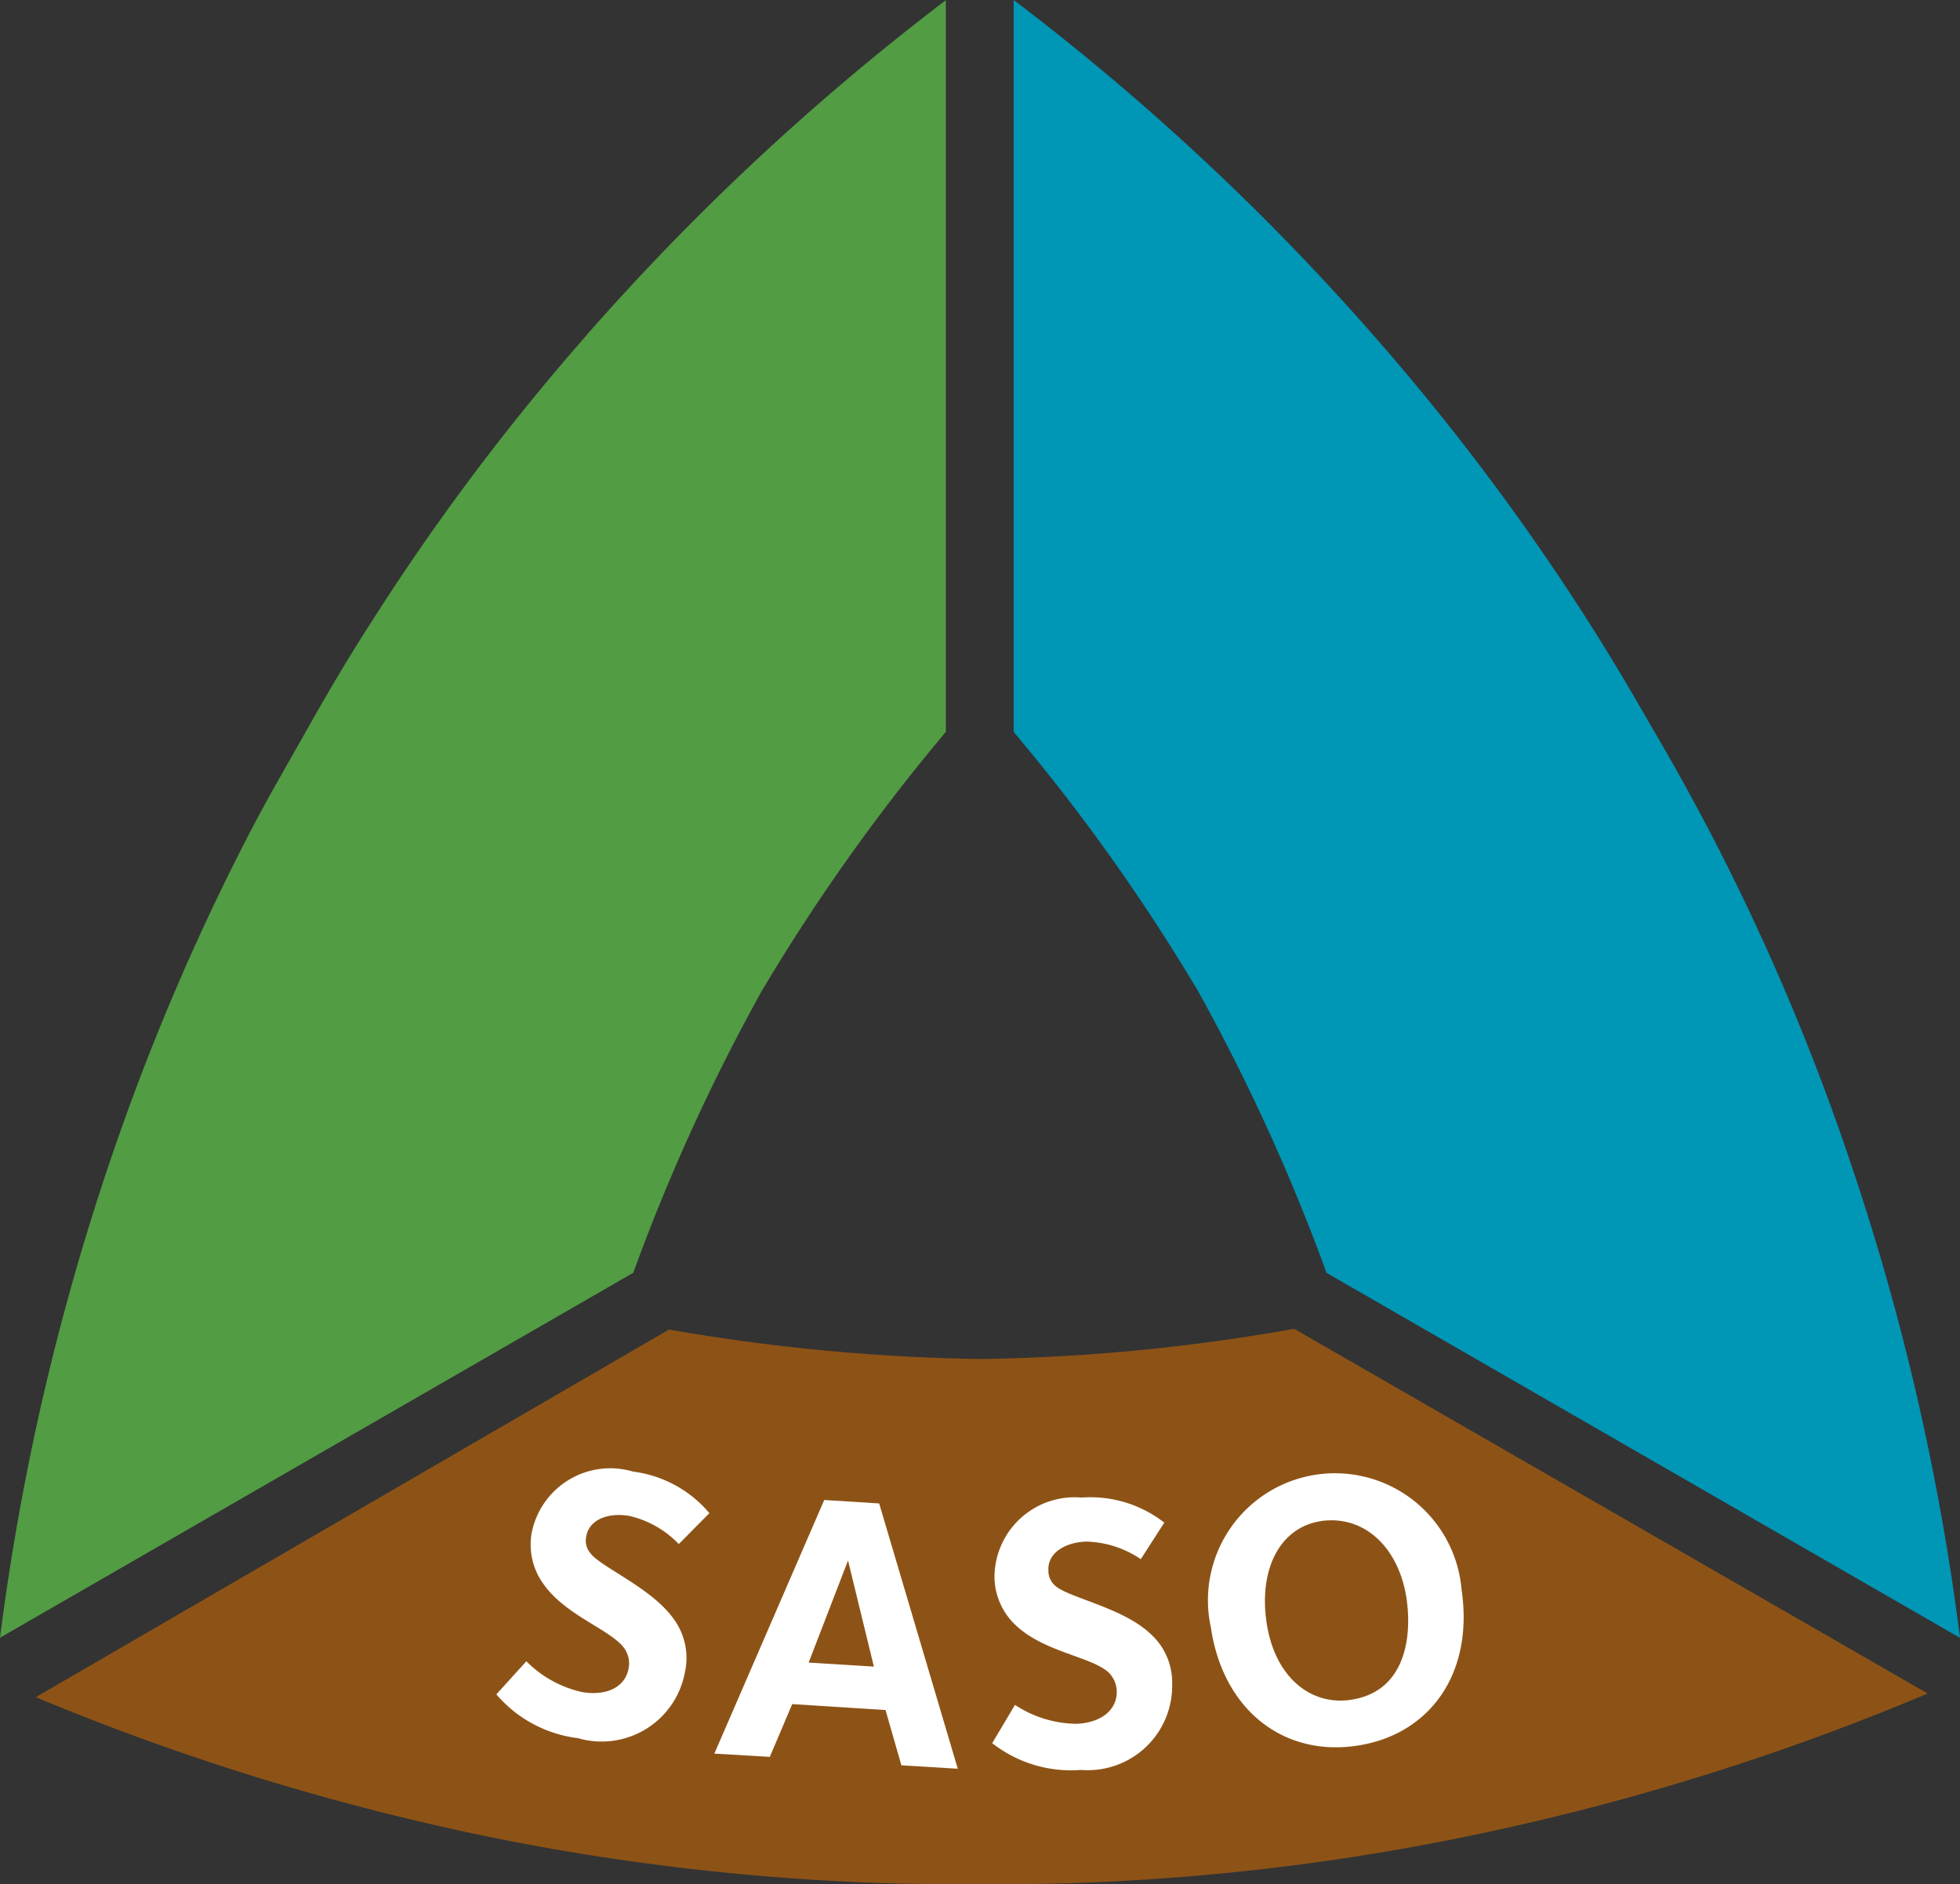
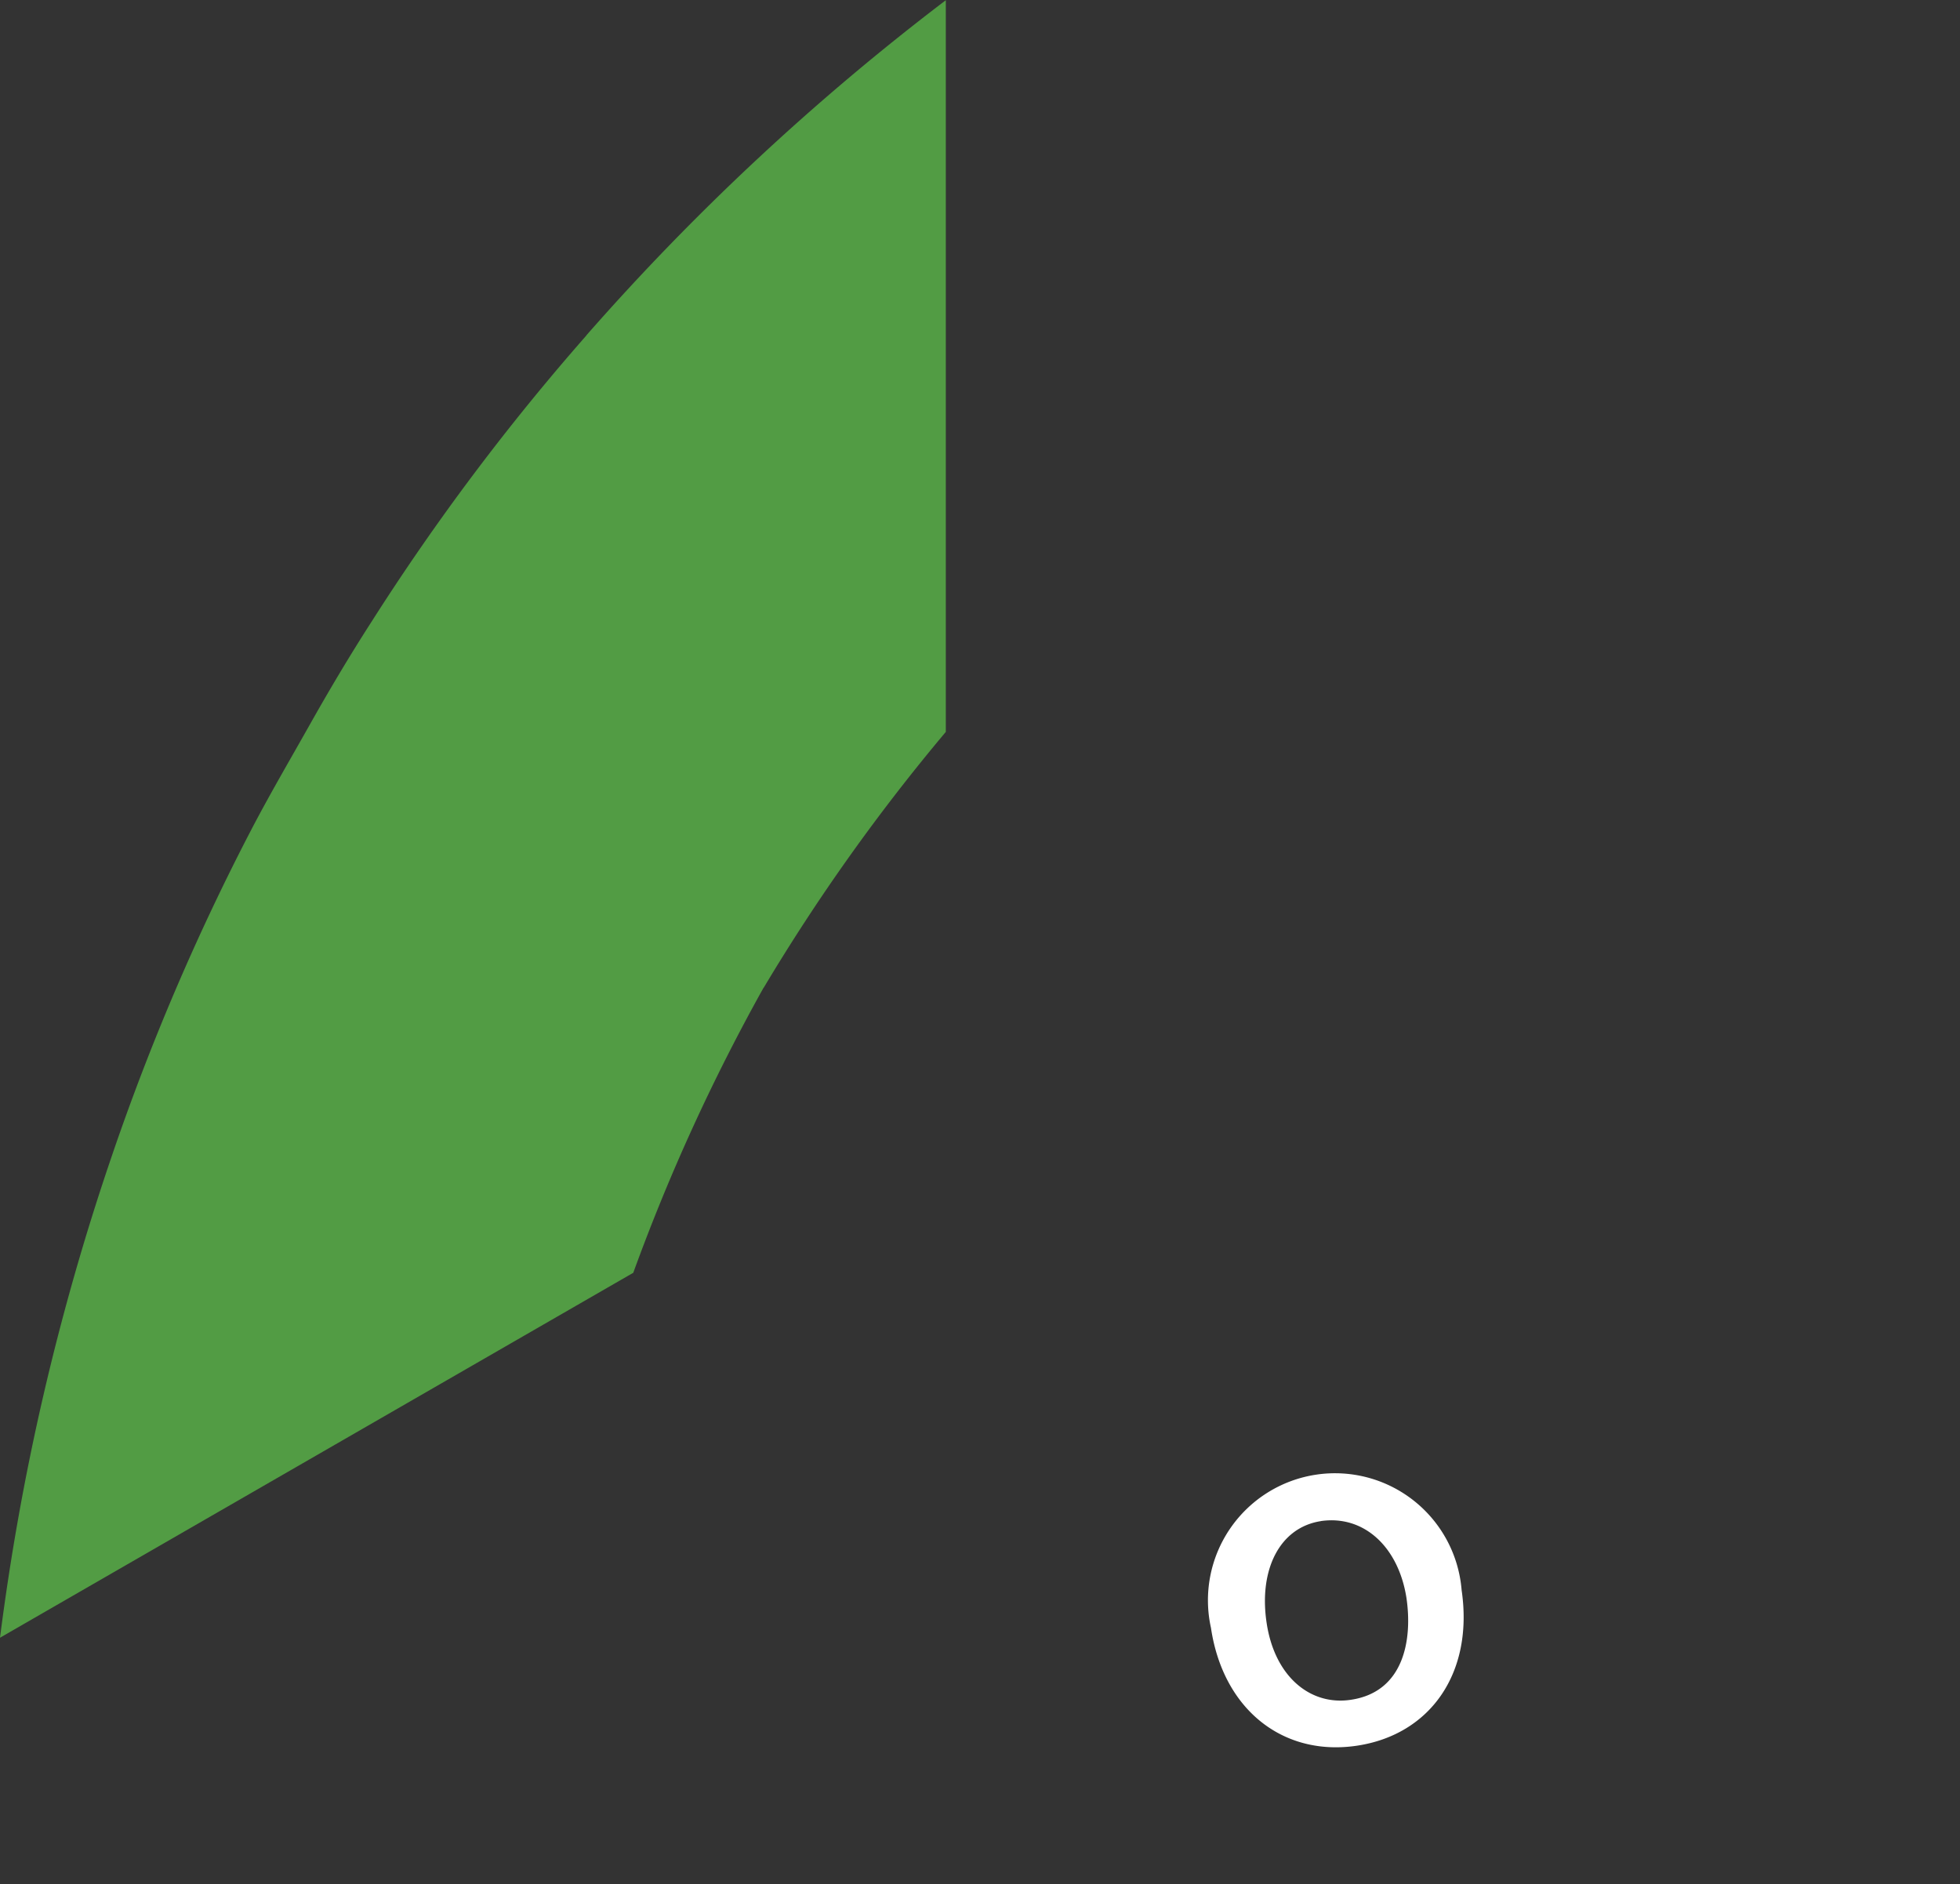
<svg xmlns="http://www.w3.org/2000/svg" id="SASO-logo" width="57.083" height="54.875" viewBox="0 0 57.083 54.875">
  <rect x="0" y="0" width="57.083" height="54.875" fill="#333333" stroke="none" />
  <g id="XMLID_26_" transform="translate(0 0.006)">
    <path id="Path_1303" data-name="Path 1303" d="M268.748,9.774a67.637,67.637,0,0,0-6.255,8.333c-.635.986-1.231,1.989-1.8,3s-1.159,2.016-1.7,3.052a68.286,68.286,0,0,0-4.094,9.592A71.278,71.278,0,0,0,251.67,47.7l18.443-10.628a56.928,56.928,0,0,1,3.8-8.311h.011v-.011a56.987,56.987,0,0,1,5.292-7.431V.01a71.329,71.329,0,0,0-10.472,9.764" transform="translate(-251.67 -0.01)" fill="#529c44" />
  </g>
-   <path id="XMLID_25_" d="M304.67,21.317a56.317,56.317,0,0,1,5.3,7.431l.006.011h.006a57.518,57.518,0,0,1,3.8,8.311L332.231,47.7a70.884,70.884,0,0,0-3.225-13.948,67,67,0,0,0-4.094-9.592q-.819-1.562-1.7-3.052c-.574-1.008-1.17-2.011-1.8-3a68.2,68.2,0,0,0-6.255-8.333A70.887,70.887,0,0,0,304.67,0Z" transform="translate(-275.148)" fill="#0096b6" />
-   <path id="XMLID_24_" d="M271.987,69.5a57.489,57.489,0,0,0,9.1.858h.017a56.339,56.339,0,0,0,9.09-.88L308.644,80.1a71.566,71.566,0,0,1-13.691,4.217,67.888,67.888,0,0,1-10.344,1.27c-1.17.056-2.334.072-3.5.061-1.153.011-2.328,0-3.5-.05a69.16,69.16,0,0,1-10.344-1.22,71.664,71.664,0,0,1-13.719-4.172Z" transform="translate(-252.503 -30.779)" fill="#8d5316" />
  <g id="XMLID_13_" transform="translate(14.454 42.804)">
-     <path id="XMLID_22_" d="M280,84.663a3.713,3.713,0,0,1-2.378-1.276l.874-.964a3.287,3.287,0,0,0,1.632.9c.73.117,1.259-.162,1.348-.707a.763.763,0,0,0-.123-.563c-.384-.546-1.693-.947-2.345-1.86a1.951,1.951,0,0,1-.357-1.51,2.334,2.334,0,0,1,2.958-1.782,3.468,3.468,0,0,1,2.217,1.209l-.891.9a2.907,2.907,0,0,0-1.437-.819c-.657-.111-1.181.128-1.259.6a.559.559,0,0,0,.117.479c.3.412,1.777,1.008,2.423,1.911a1.92,1.92,0,0,1,.334,1.565A2.465,2.465,0,0,1,280,84.663Z" transform="translate(-277.62 -76.846)" fill="#fff" />
-     <path id="XMLID_19_" d="M294.468,86.156l-.462-1.61-2.718-.173-.652,1.537-1.615-.095,3.2-7.386,1.6.1,2.289,7.726Zm-1.554-5.966-1.147,2.974,1.9.117Z" transform="translate(-282.67 -77.548)" fill="#fff" />
-     <path id="XMLID_17_" d="M306.135,86.229a3.716,3.716,0,0,1-2.585-.78l.663-1.114a3.319,3.319,0,0,0,1.788.551c.735-.028,1.2-.418,1.175-.969a.794.794,0,0,0-.234-.524c-.49-.457-1.849-.59-2.674-1.348a1.953,1.953,0,0,1-.652-1.409,2.335,2.335,0,0,1,2.534-2.339,3.5,3.5,0,0,1,2.412.73l-.685,1.064a2.955,2.955,0,0,0-1.582-.512c-.668.022-1.136.362-1.108.836a.567.567,0,0,0,.2.451c.379.345,1.944.629,2.752,1.381a1.9,1.9,0,0,1,.652,1.465A2.459,2.459,0,0,1,306.135,86.229Z" transform="translate(-289.107 -77.487)" fill="#fff" />
    <path id="XMLID_14_" d="M319.2,84.994c-2.172.329-3.91-1.064-4.261-3.431a3.7,3.7,0,1,1,7.3-1.1C322.594,82.883,321.324,84.671,319.2,84.994Zm-1.058-6.539c-1.2.184-1.816,1.409-1.582,2.963.234,1.571,1.281,2.423,2.462,2.239,1.548-.234,1.788-1.766,1.61-2.969C320.4,79.212,319.4,78.27,318.137,78.454Z" transform="translate(-294.125 -76.959)" fill="#fff" />
  </g>
</svg>